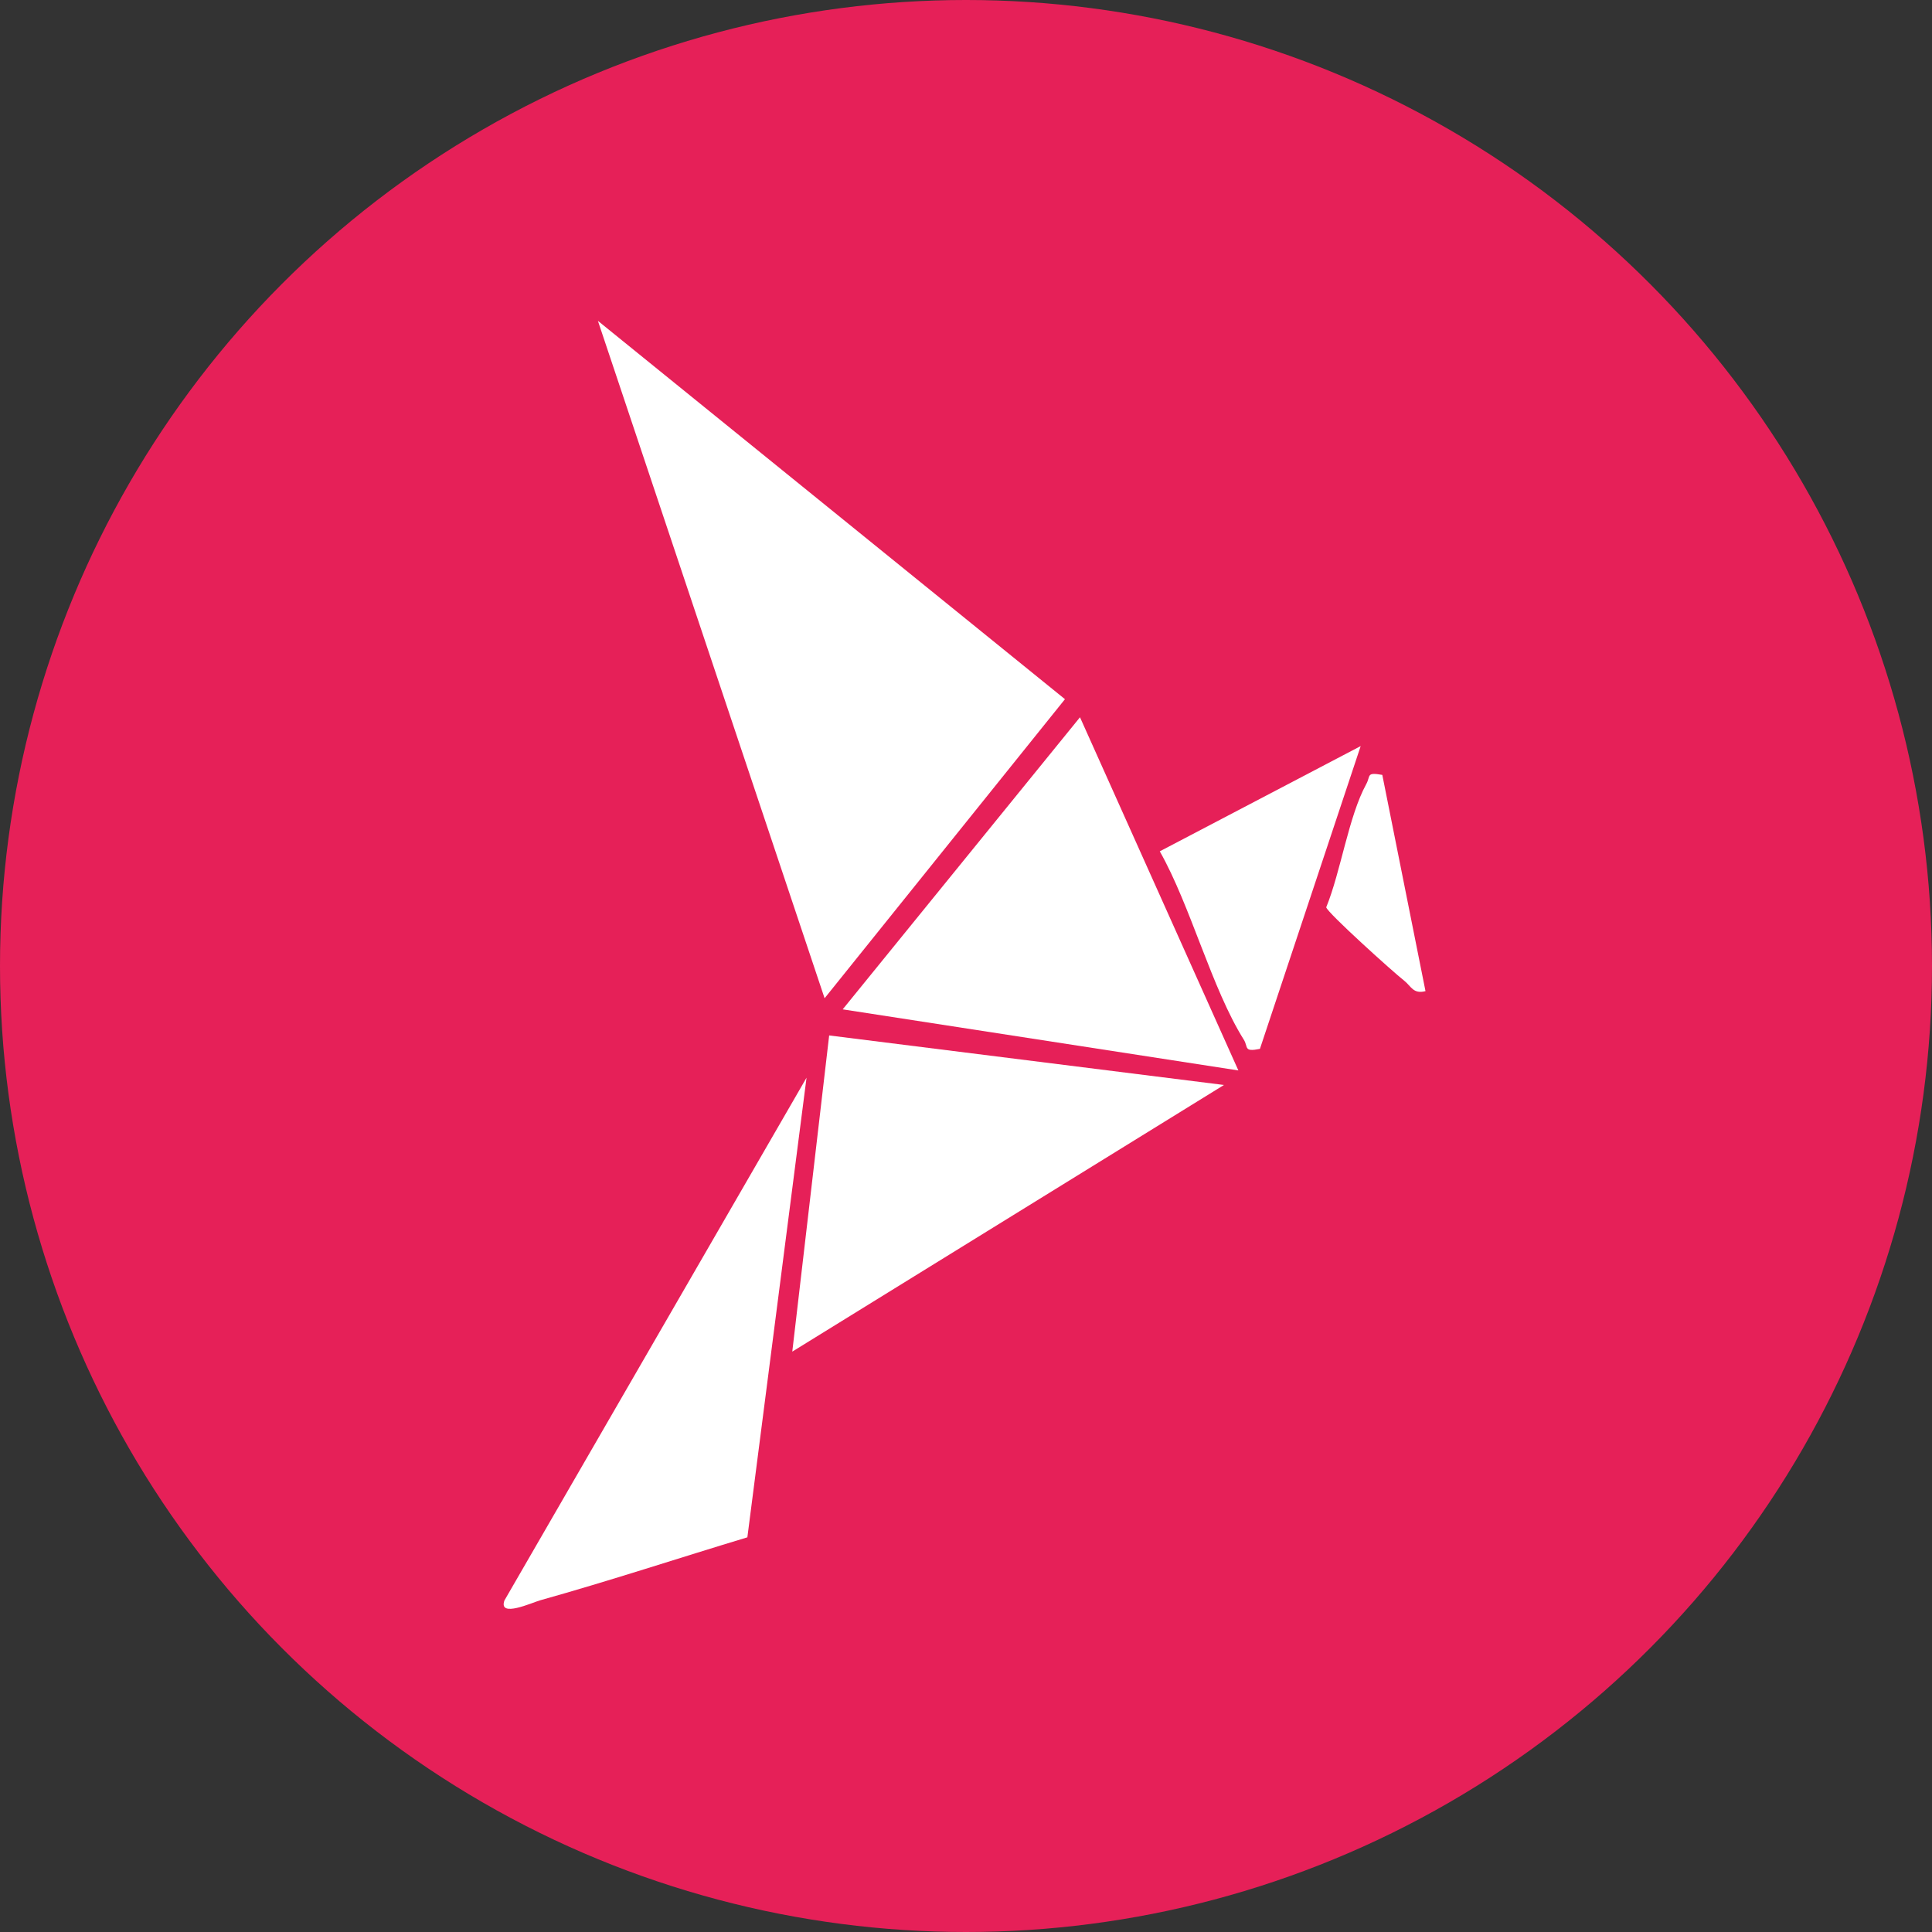
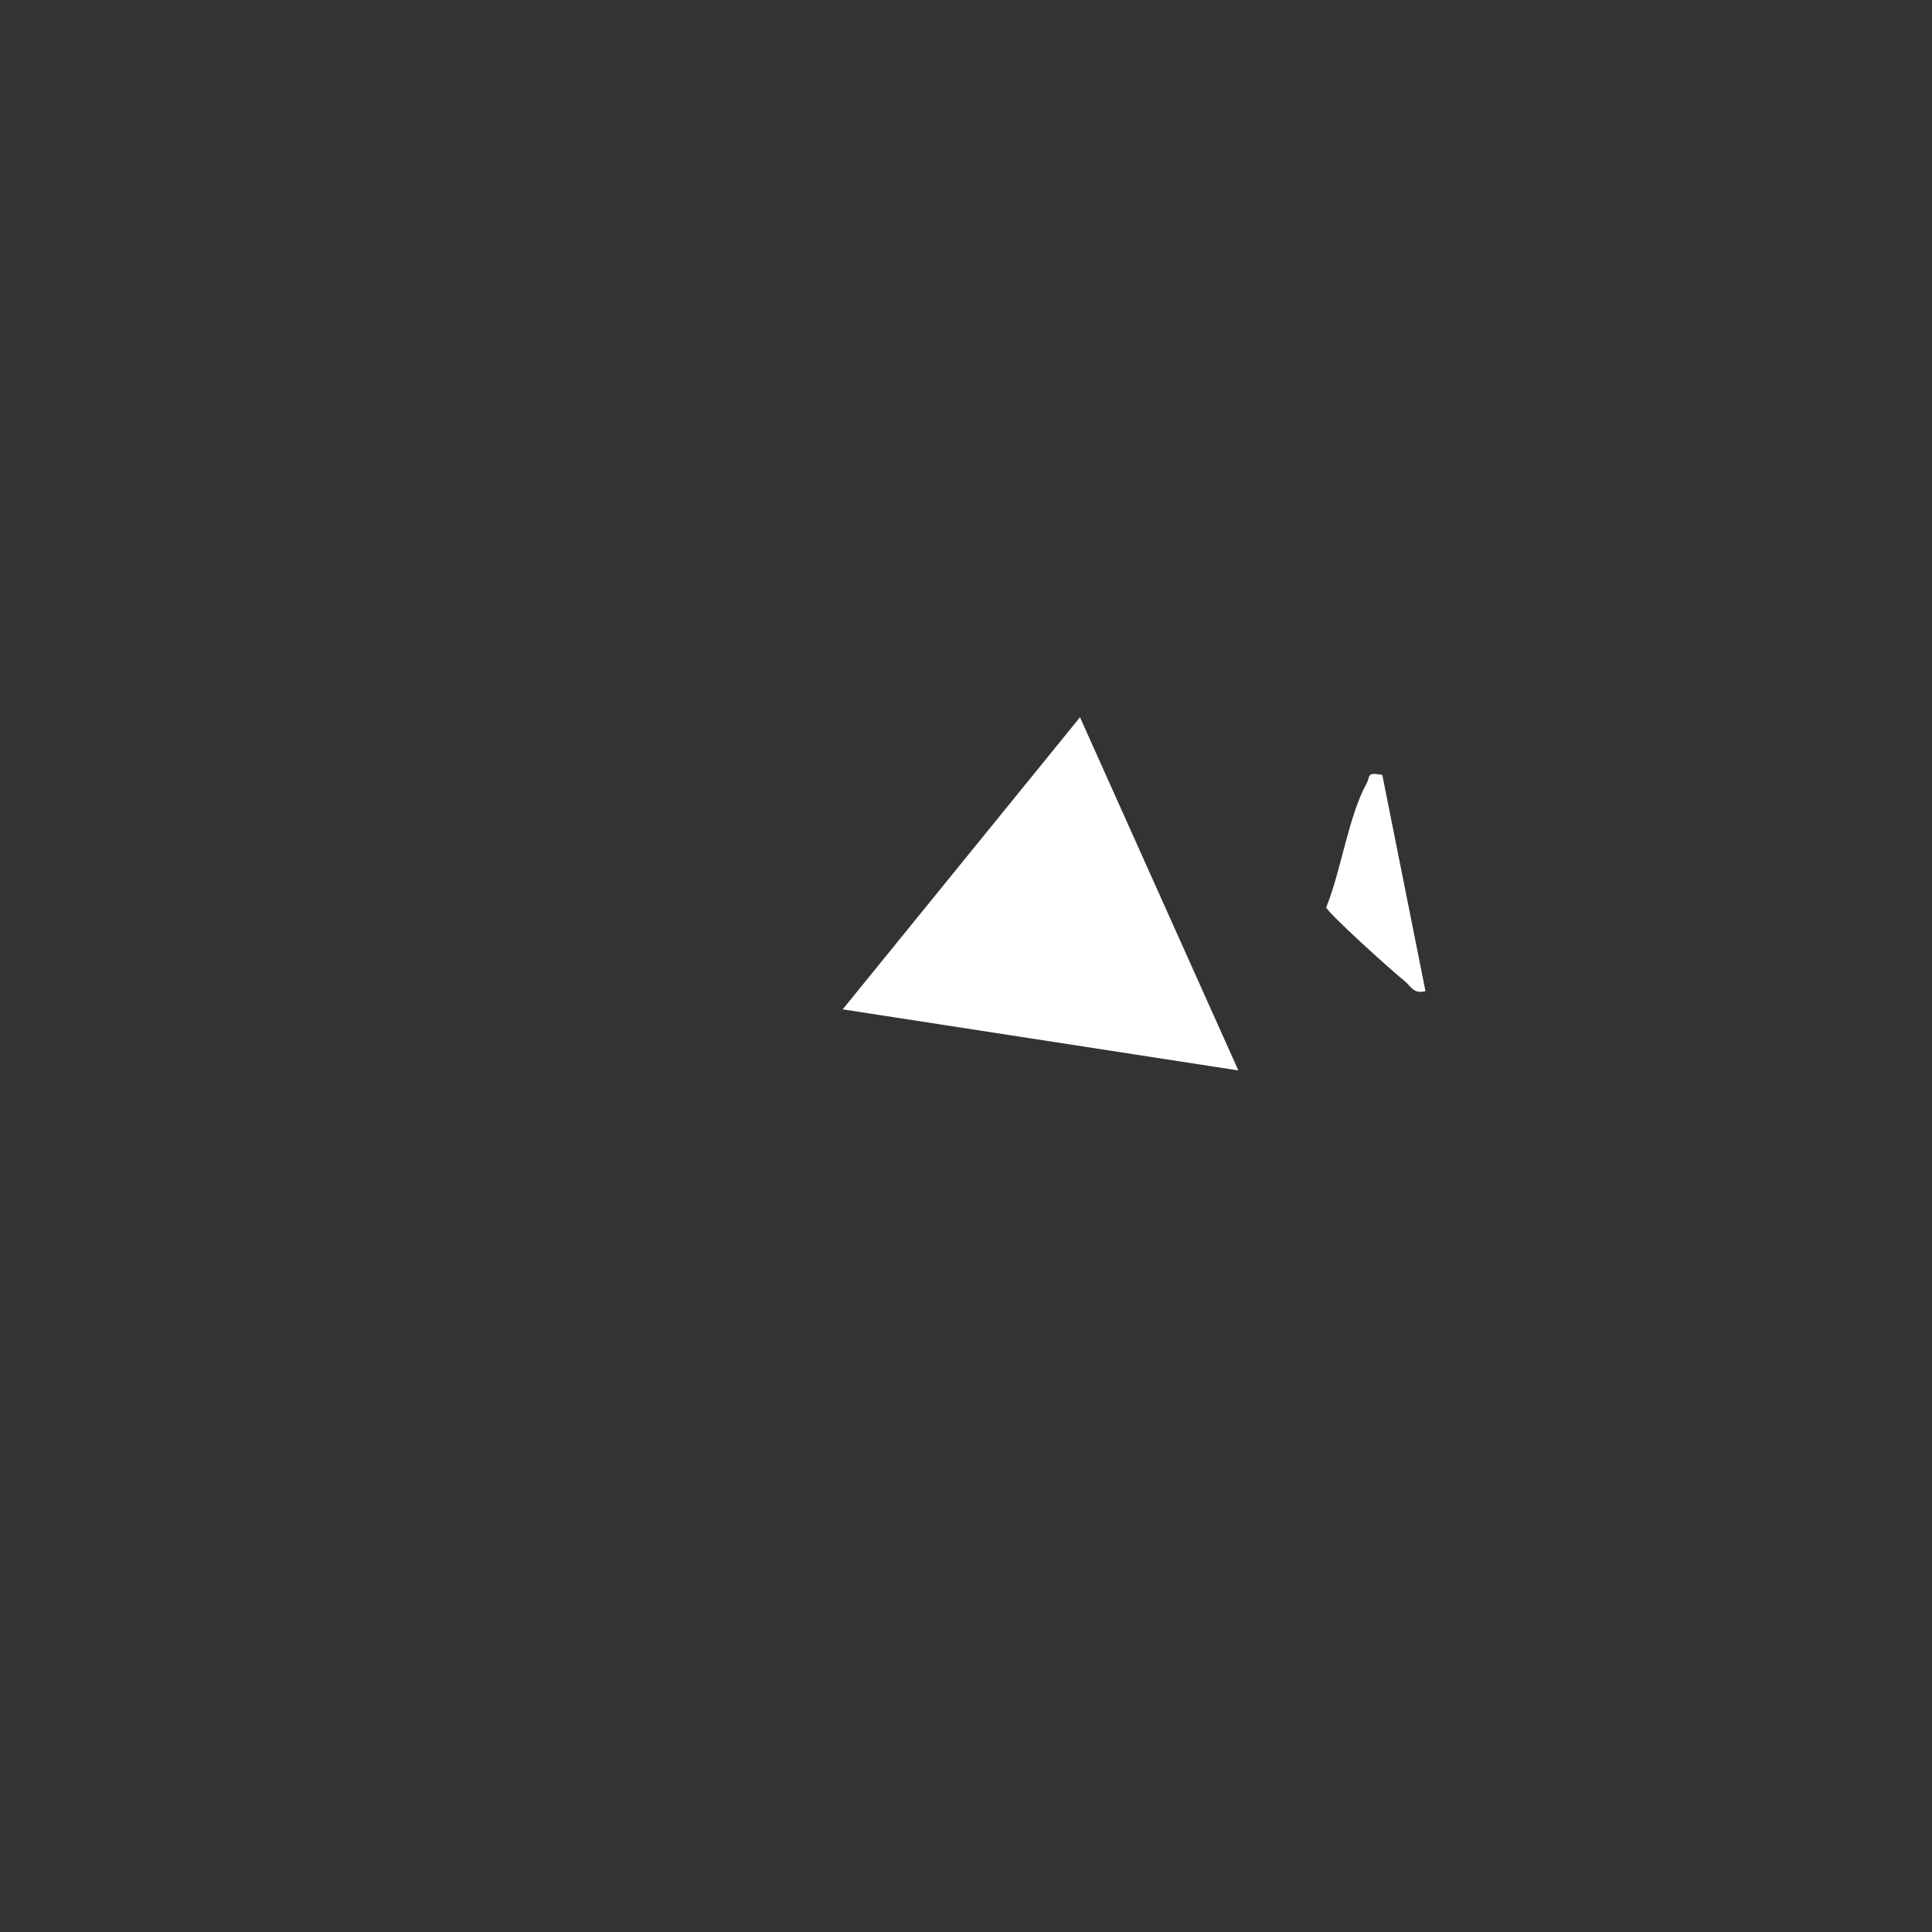
<svg xmlns="http://www.w3.org/2000/svg" id="Layer_1" data-name="Layer 1" viewBox="0 0 300 300">
  <rect x="0" y="0" width="300" height="300" fill="#333333" stroke="none" />
  <defs>
    <style>
      .cls-1 {
        fill: #e62058;
      }

      .cls-2 {
        fill: #fff;
      }
    </style>
  </defs>
-   <circle class="cls-1" cx="150" cy="150" r="150" />
  <g id="oqy9Qy">
    <g>
-       <polygon class="cls-2" points="92.842 49.82 165.366 108.569 128.043 155.007 92.842 49.82" />
      <polygon class="cls-2" points="192.293 166.218 130.853 156.731 167.701 111.377 192.293 166.218" />
-       <polygon class="cls-2" points="190.057 168.475 123.025 209.879 128.753 160.782 190.057 168.475" />
-       <path class="cls-2" d="M116.05,238.715c-10.693,3.227-21.39,6.763-32.156,9.774-1.243.348-6.546,2.795-5.565.029l46.91-81.174-9.189,71.371Z" />
-       <path class="cls-2" d="M195.641,162.867c-2.572.528-1.786-.285-2.506-1.431-4.973-7.915-8.254-20.78-13.044-29.243l31.195-16.341-15.645,47.015Z" />
      <path class="cls-2" d="M214.643,120.325l6.707,33.578c-1.932.503-2.234-.793-3.356-1.664-1.613-1.252-11.899-10.523-12.059-11.354,2.262-5.525,3.477-14.14,6.215-19.128.712-1.297-.044-1.882,2.493-1.431Z" />
    </g>
  </g>
</svg>